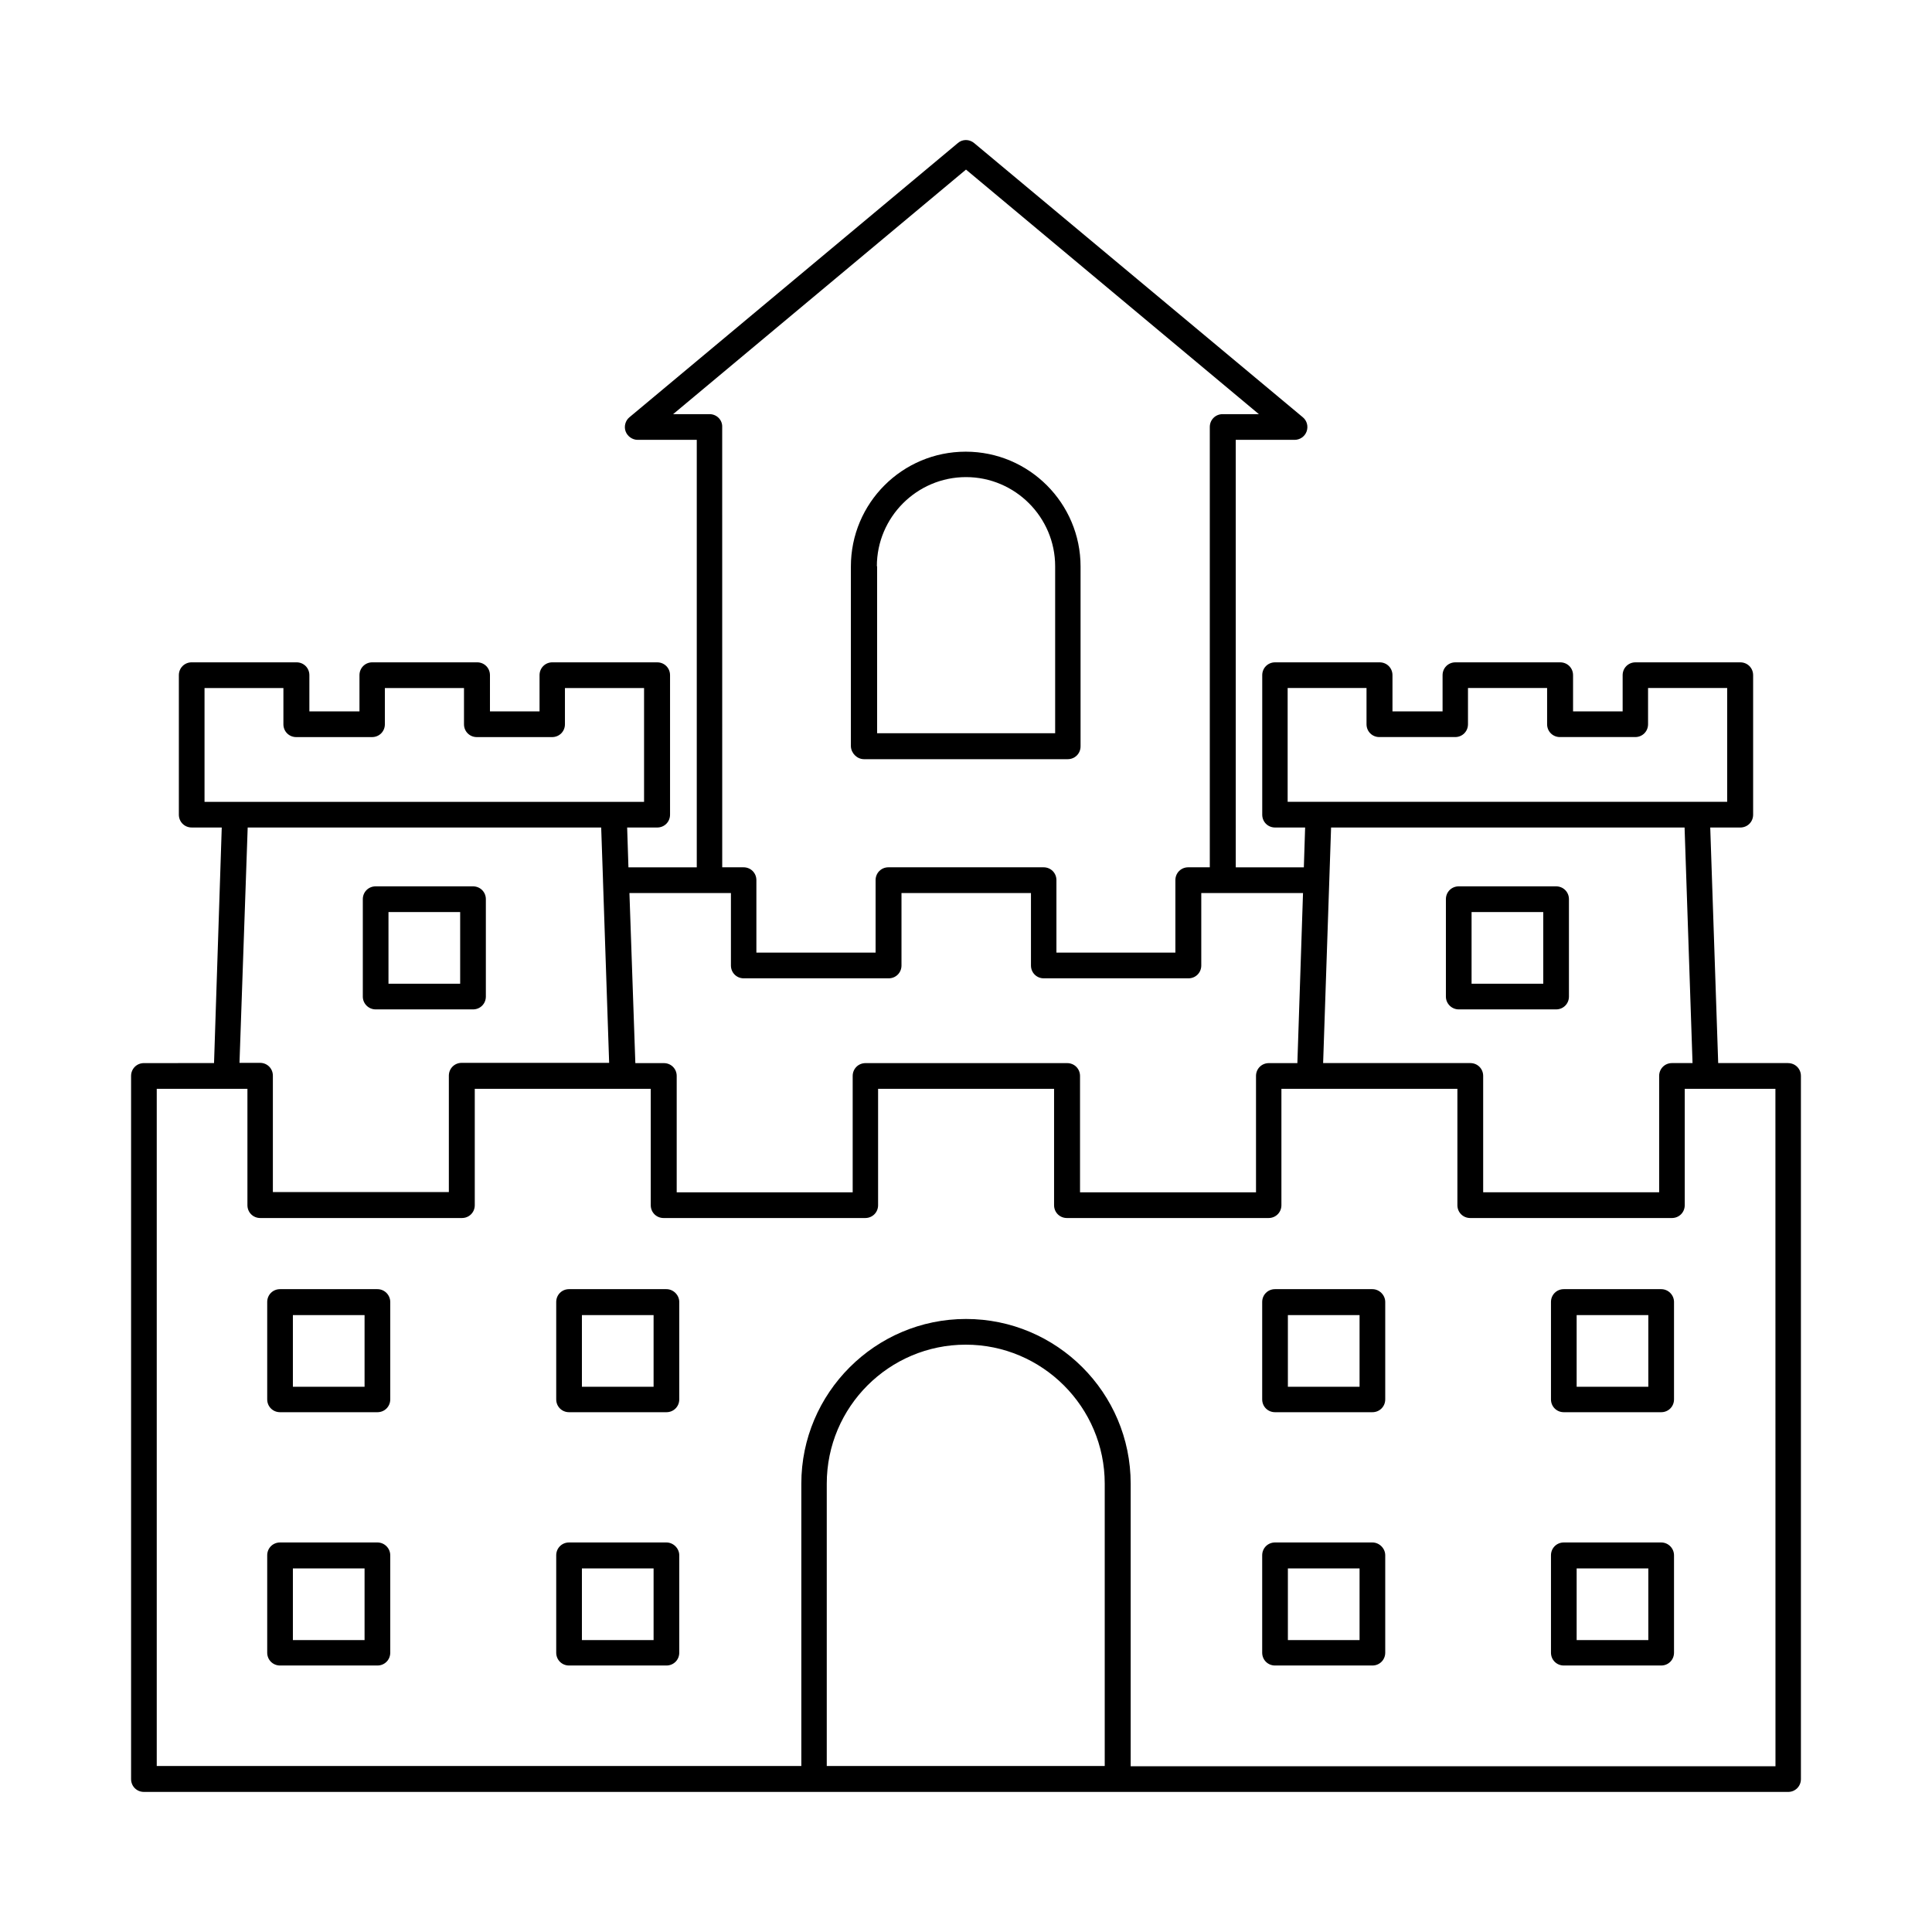
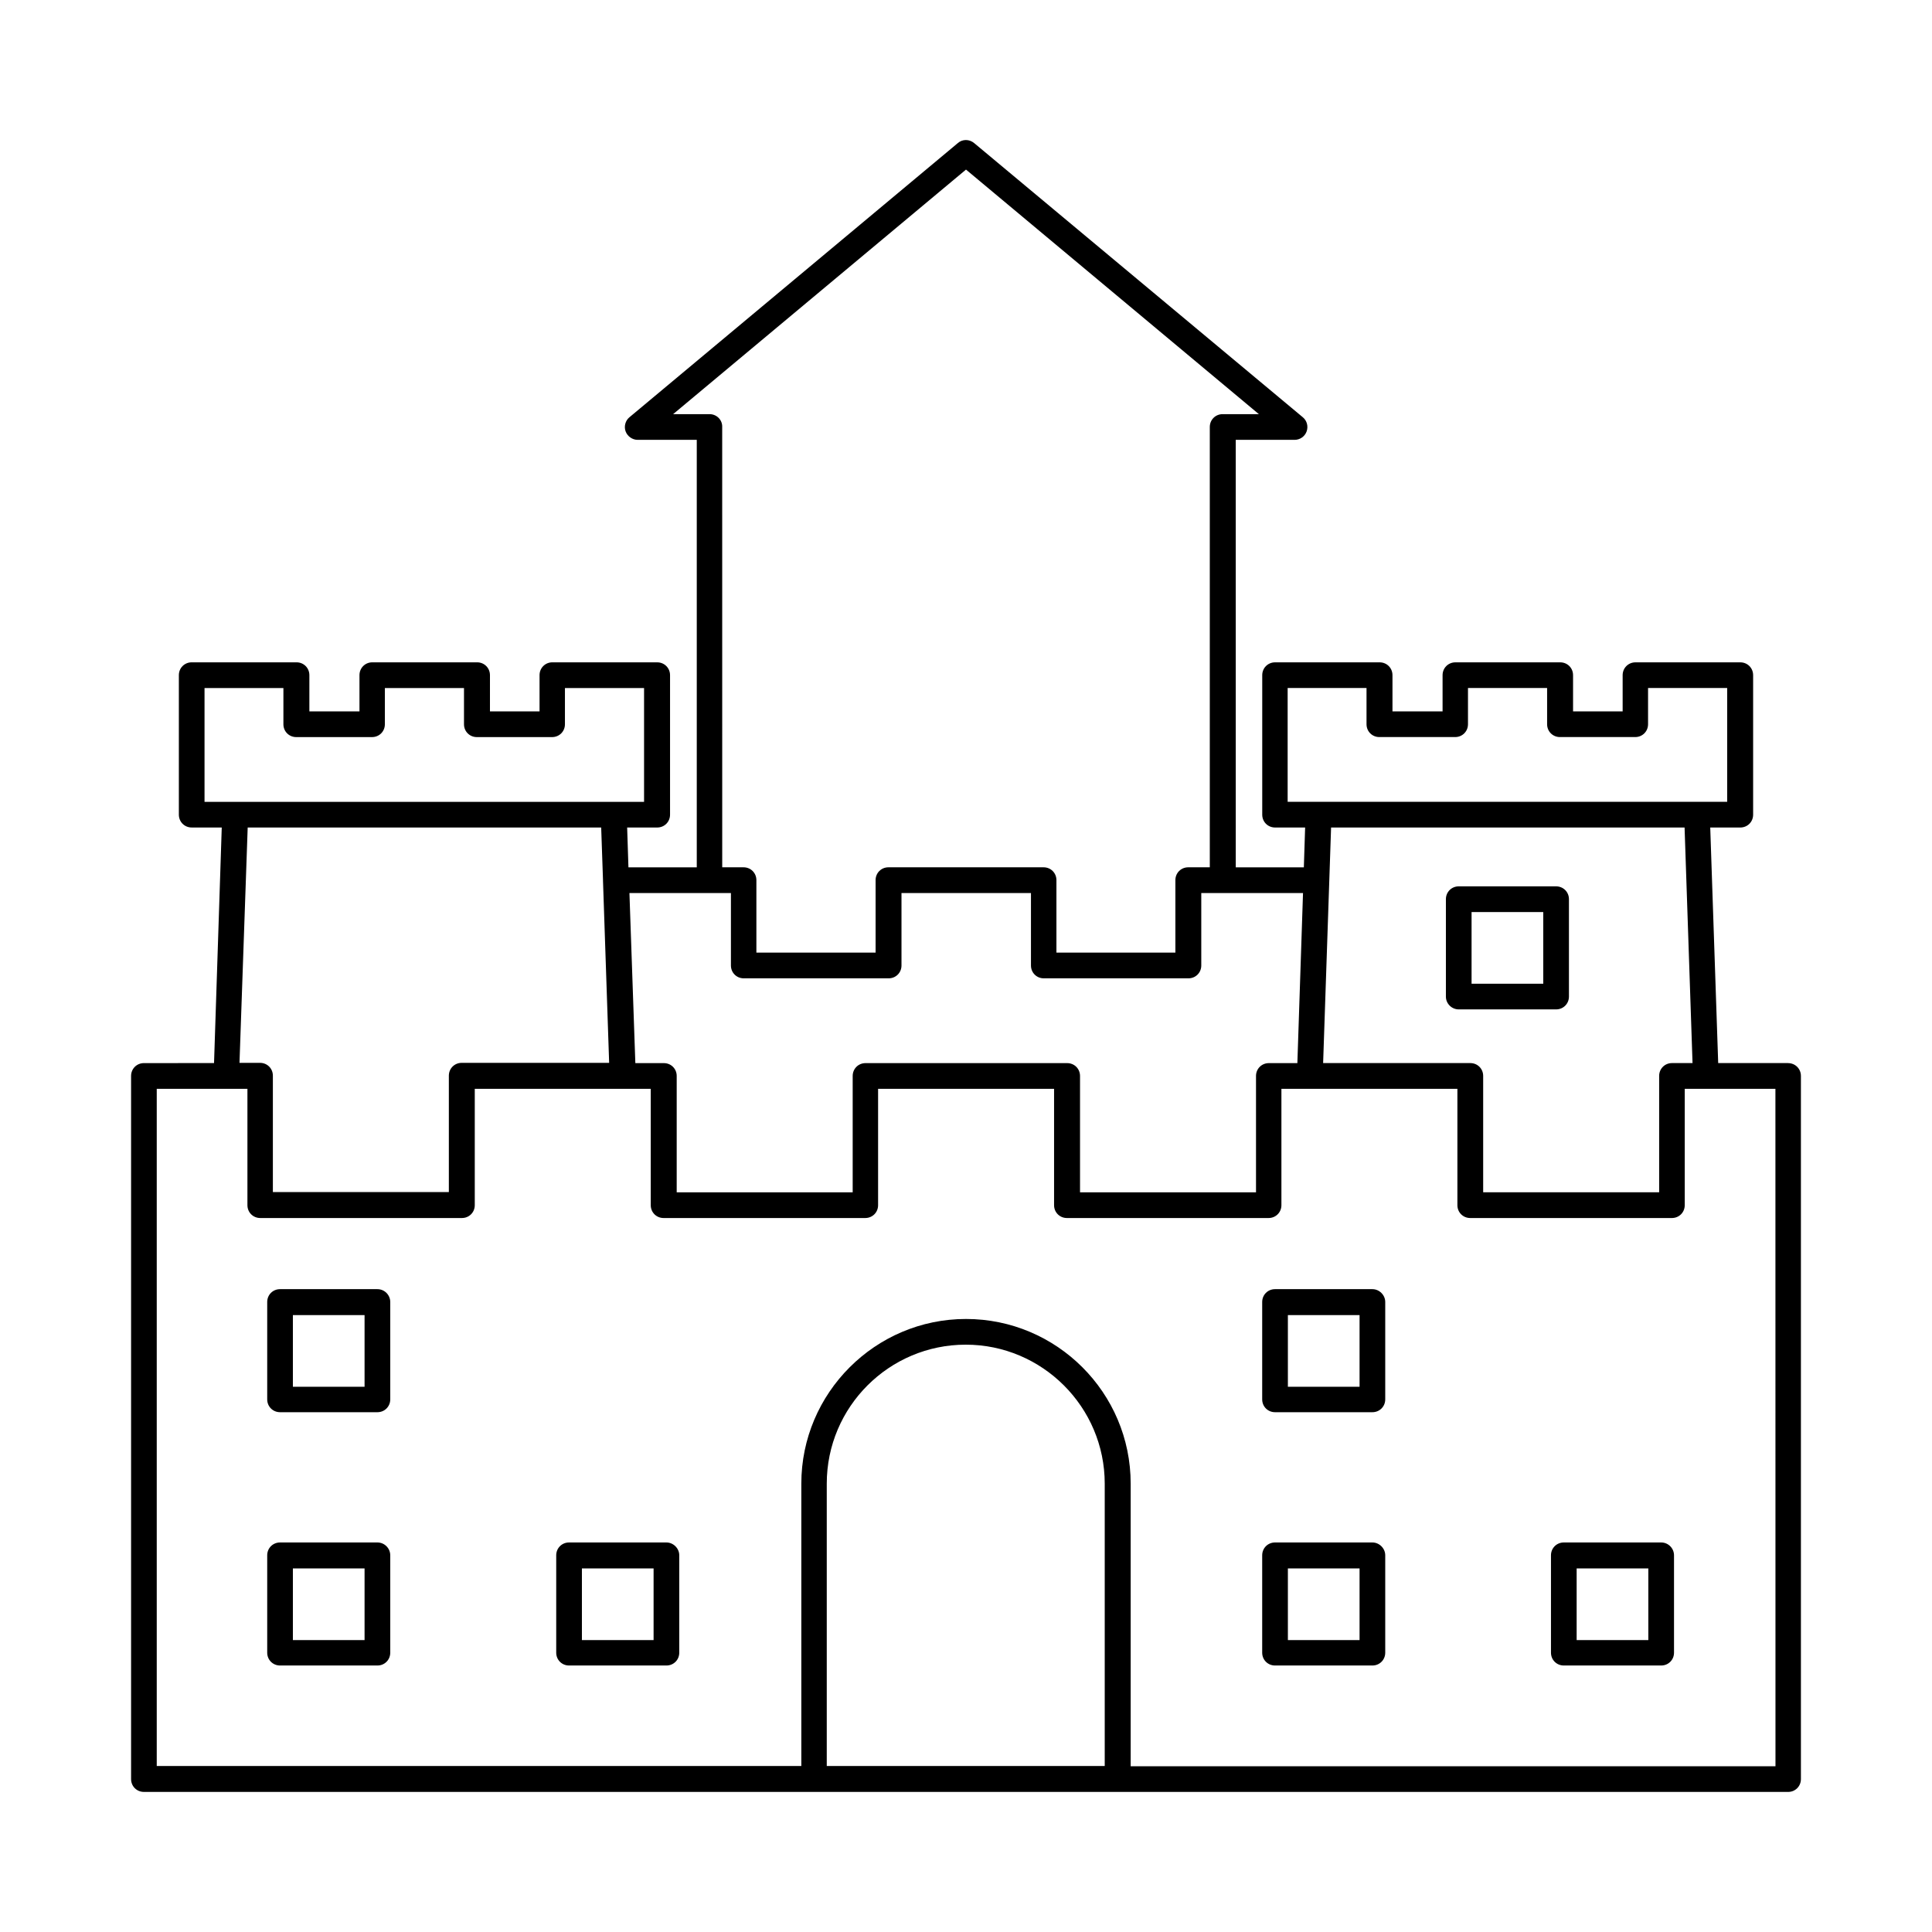
<svg xmlns="http://www.w3.org/2000/svg" fill="#000000" width="800px" height="800px" version="1.1" viewBox="144 144 512 512">
  <g>
    <path d="m617.86 425.73h-18.52l-2.109-62.43h7.965c1.906 0 3.402-1.496 3.402-3.402v-36.969c0-1.906-1.496-3.402-3.402-3.402h-27.777c-1.906 0-3.402 1.496-3.402 3.402v9.602h-13.141v-9.602c0-1.906-1.496-3.402-3.402-3.402h-27.777c-1.906 0-3.402 1.496-3.402 3.402v9.602h-13.277v-9.602c0-1.906-1.496-3.402-3.402-3.402h-27.711c-1.906 0-3.402 1.496-3.402 3.402v36.969c0 1.906 1.496 3.402 3.402 3.402h7.965l-0.34 10.555h-18.043l-0.004-113.29h15.59c1.43 0 2.723-0.887 3.199-2.246 0.477-1.363 0.066-2.859-1.02-3.746l-87.078-72.645c-1.293-1.09-3.133-1.09-4.356 0l-87.008 72.645c-1.09 0.887-1.496 2.449-1.02 3.746 0.477 1.293 1.77 2.246 3.199 2.246h15.66v113.29h-18.109l-0.34-10.555h7.965c1.906 0 3.402-1.496 3.402-3.402v-36.969c0-1.906-1.496-3.402-3.402-3.402l-27.781-0.004c-1.906 0-3.402 1.496-3.402 3.402v9.602h-13.141v-9.602c0-1.906-1.496-3.402-3.402-3.402h-27.777c-1.906 0-3.402 1.496-3.402 3.402v9.602h-13.277v-9.602c0-1.906-1.496-3.402-3.402-3.402h-27.785c-1.906 0-3.402 1.496-3.402 3.402v36.969c0 1.906 1.496 3.402 3.402 3.402h7.965l-2.043 62.43-18.582 0.008c-1.906 0-3.402 1.496-3.402 3.402v186.34c0 1.906 1.496 3.402 3.402 3.402h258.1l177.62 0.004c1.906 0 3.402-1.496 3.402-3.402v-186.34c0-1.906-1.496-3.402-3.402-3.402zm-132.62-99.402h20.902v9.602c0 1.906 1.496 3.402 3.402 3.402h20.086c1.906 0 3.402-1.496 3.402-3.402v-9.602h20.969v9.602c0 1.906 1.496 3.402 3.402 3.402h19.949c1.906 0 3.402-1.496 3.402-3.402v-9.602h20.969v30.16h-116.48zm105.19 36.969 2.109 62.43h-5.445c-1.906 0-3.402 1.496-3.402 3.402v30.84h-46.637v-30.84c0-1.906-1.496-3.402-3.402-3.402h-39.012l2.109-62.43zm-258.38-109.54h-9.668l77.617-64.816 77.613 64.812h-9.602c-1.906 0-3.402 1.496-3.402 3.402v116.69h-5.719c-1.906 0-3.402 1.496-3.402 3.402v19.199h-31.523v-19.199c0-1.906-1.496-3.402-3.402-3.402h-41.121c-1.906 0-3.402 1.496-3.402 3.402v19.199h-31.59v-19.199c0-1.906-1.496-3.402-3.402-3.402h-5.652l-0.008-116.69c0.07-1.906-1.496-3.402-3.336-3.402zm5.652 126.91v19.199c0 1.906 1.496 3.402 3.402 3.402h38.398c1.906 0 3.402-1.496 3.402-3.402v-19.199h34.312v19.199c0 1.906 1.496 3.402 3.402 3.402h38.332c1.906 0 3.402-1.496 3.402-3.402v-19.199h26.961l-1.496 45.07h-7.559c-1.906 0-3.402 1.496-3.402 3.402v30.84h-46.637v-30.84c0-1.906-1.496-3.402-3.402-3.402h-53.445c-1.906 0-3.402 1.496-3.402 3.402v30.84h-46.637v-30.84c0-1.906-1.496-3.402-3.402-3.402h-7.559l-1.566-45.07zm-139.5-54.332h20.902v9.602c0 1.906 1.496 3.402 3.402 3.402h20.086c1.906 0 3.402-1.496 3.402-3.402v-9.602h20.969v9.602c0 1.906 1.496 3.402 3.402 3.402h19.949c1.906 0 3.402-1.496 3.402-3.402v-9.602h20.969v30.16h-116.48zm11.438 36.969h93.68l0.477 13.82v0.066 0.137l1.633 48.34h-39.078c-1.906 0-3.402 1.496-3.402 3.402v30.84h-46.637v-30.84c0-1.906-1.496-3.402-3.402-3.402h-5.445zm153.46 248.77v-74.891c0-20.355 16.543-36.832 36.832-36.832 20.289 0 36.832 16.543 36.832 36.832v74.824h-73.664zm251.36 0h-170.82v-74.891c0-24.102-19.609-43.641-43.641-43.641s-43.641 19.609-43.641 43.641v74.824h-170.82v-179.46h24.031v30.84c0 1.906 1.496 3.402 3.402 3.402h53.445c1.906 0 3.402-1.496 3.402-3.402v-30.84h46.637v30.84c0 1.906 1.496 3.402 3.402 3.402h53.445c1.906 0 3.402-1.496 3.402-3.402v-30.84h46.637v30.84c0 1.906 1.496 3.402 3.402 3.402h53.445c1.906 0 3.402-1.496 3.402-3.402v-30.84h46.637v30.84c0 1.906 1.496 3.402 3.402 3.402h53.445c1.906 0 3.402-1.496 3.402-3.402v-30.84h24.031l0.016 179.53z" />
-     <path d="m243.55 411.5h25.805c1.906 0 3.402-1.496 3.402-3.402v-25.805c0-1.906-1.496-3.402-3.402-3.402h-25.805c-1.906 0-3.402 1.496-3.402 3.402v25.805c-0.004 1.906 1.562 3.402 3.402 3.402zm3.402-25.801h18.996v18.996h-18.996z" />
    <path d="m530.58 411.5h25.805c1.906 0 3.402-1.496 3.402-3.402v-25.805c0-1.906-1.496-3.402-3.402-3.402h-25.805c-1.906 0-3.402 1.496-3.402 3.402v25.805c-0.004 1.906 1.562 3.402 3.402 3.402zm3.402-25.801h18.996v18.996h-18.996z" />
    <path d="m244.02 485.64h-25.805c-1.906 0-3.402 1.496-3.402 3.402v25.805c0 1.906 1.496 3.402 3.402 3.402h25.805c1.906 0 3.402-1.496 3.402-3.402v-25.805c0-1.836-1.496-3.402-3.402-3.402zm-3.406 25.871h-18.996v-18.996h18.996z" />
    <path d="m244.02 552.77h-25.805c-1.906 0-3.402 1.496-3.402 3.402v25.805c0 1.906 1.496 3.402 3.402 3.402h25.805c1.906 0 3.402-1.496 3.402-3.402v-25.805c0-1.836-1.496-3.402-3.402-3.402zm-3.406 25.875h-18.996v-18.996h18.996z" />
-     <path d="m320.61 485.64h-25.805c-1.906 0-3.402 1.496-3.402 3.402v25.805c0 1.906 1.496 3.402 3.402 3.402h25.805c1.906 0 3.402-1.496 3.402-3.402v-25.805c0.004-1.836-1.562-3.402-3.402-3.402zm-3.402 25.871h-18.996v-18.996h18.996z" />
    <path d="m320.61 552.77h-25.805c-1.906 0-3.402 1.496-3.402 3.402v25.805c0 1.906 1.496 3.402 3.402 3.402h25.805c1.906 0 3.402-1.496 3.402-3.402v-25.805c0.004-1.836-1.562-3.402-3.402-3.402zm-3.402 25.875h-18.996v-18.996h18.996z" />
    <path d="m507.7 485.64h-25.805c-1.906 0-3.402 1.496-3.402 3.402v25.805c0 1.906 1.496 3.402 3.402 3.402h25.805c1.906 0 3.402-1.496 3.402-3.402v-25.805c0.004-1.836-1.562-3.402-3.402-3.402zm-3.402 25.871h-18.996v-18.996h18.996z" />
    <path d="m507.7 552.77h-25.805c-1.906 0-3.402 1.496-3.402 3.402v25.805c0 1.906 1.496 3.402 3.402 3.402h25.805c1.906 0 3.402-1.496 3.402-3.402v-25.805c0.004-1.836-1.562-3.402-3.402-3.402zm-3.402 25.875h-18.996v-18.996h18.996z" />
-     <path d="m584.23 485.64h-25.805c-1.906 0-3.402 1.496-3.402 3.402v25.805c0 1.906 1.496 3.402 3.402 3.402h25.805c1.906 0 3.402-1.496 3.402-3.402v-25.805c0-1.836-1.496-3.402-3.402-3.402zm-3.406 25.871h-18.996v-18.996h18.996z" />
    <path d="m584.23 552.77h-25.805c-1.906 0-3.402 1.496-3.402 3.402v25.805c0 1.906 1.496 3.402 3.402 3.402h25.805c1.906 0 3.402-1.496 3.402-3.402v-25.805c0-1.836-1.496-3.402-3.402-3.402zm-3.406 25.875h-18.996v-18.996h18.996z" />
-     <path d="m372.97 345.19h53.988c1.906 0 3.402-1.496 3.402-3.402v-47.656c0-16.75-13.617-30.434-30.434-30.434-16.816 0-30.434 13.617-30.434 30.434v47.656c0.074 1.836 1.641 3.402 3.477 3.402zm3.406-51.129c0-13.004 10.621-23.625 23.625-23.625s23.625 10.621 23.625 23.625v44.254h-47.18l-0.004-44.254z" />
  </g>
</svg>